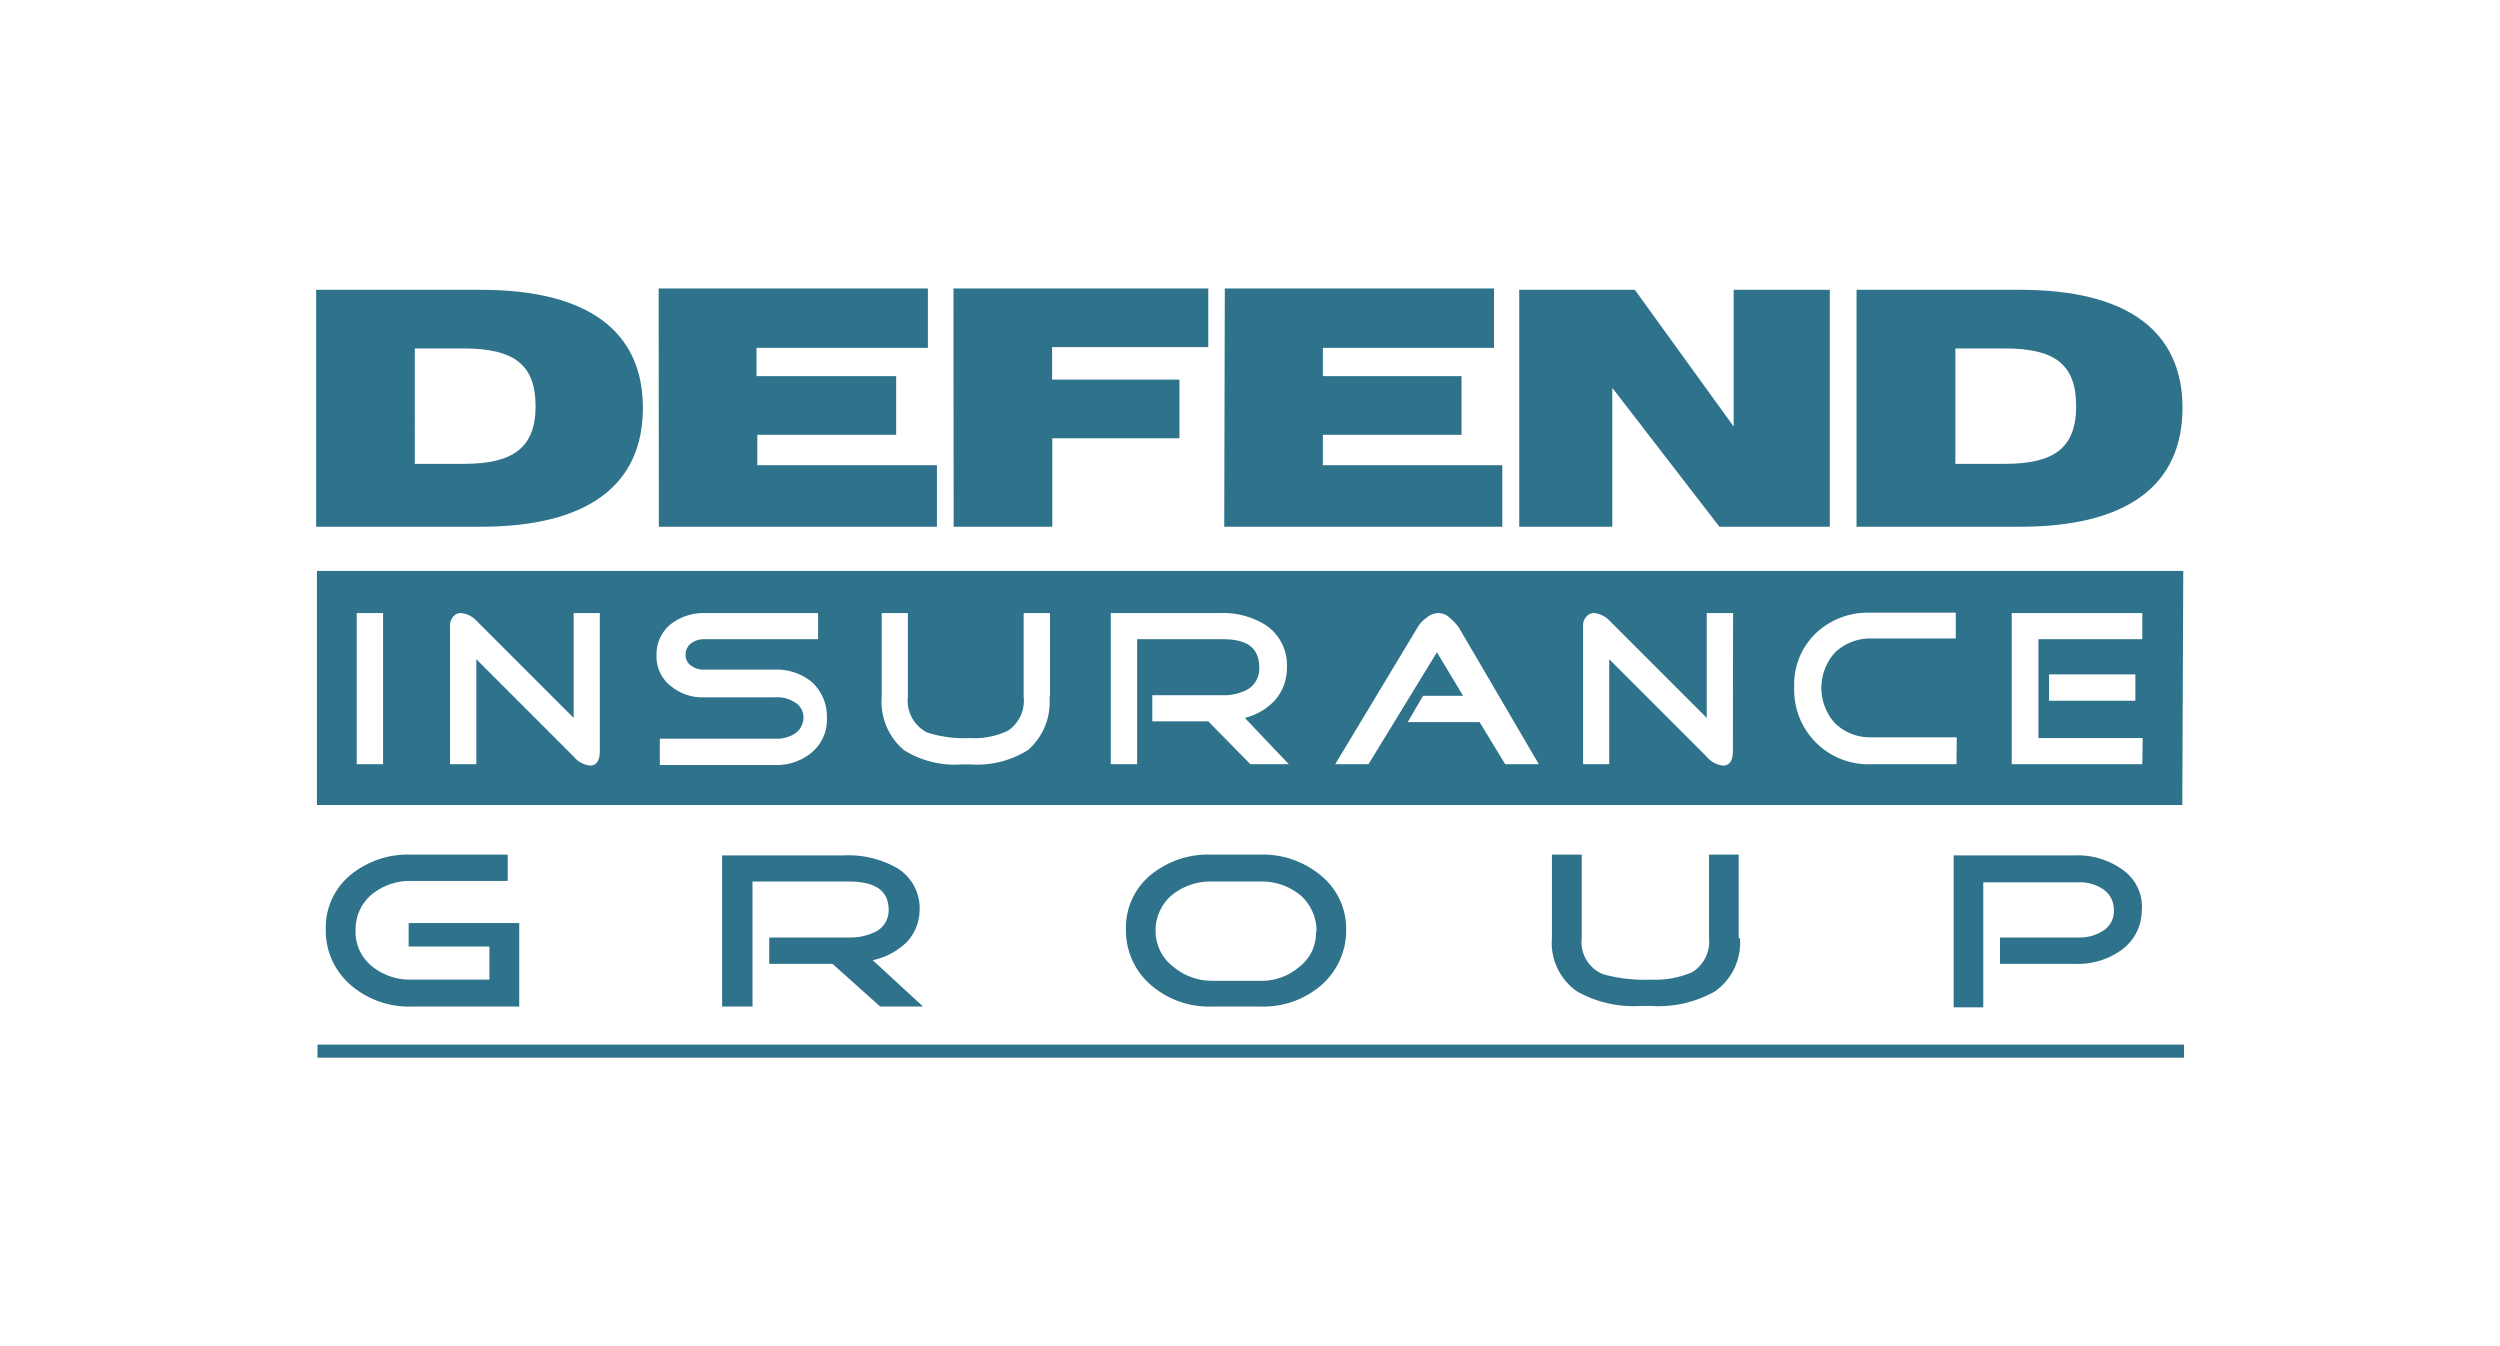
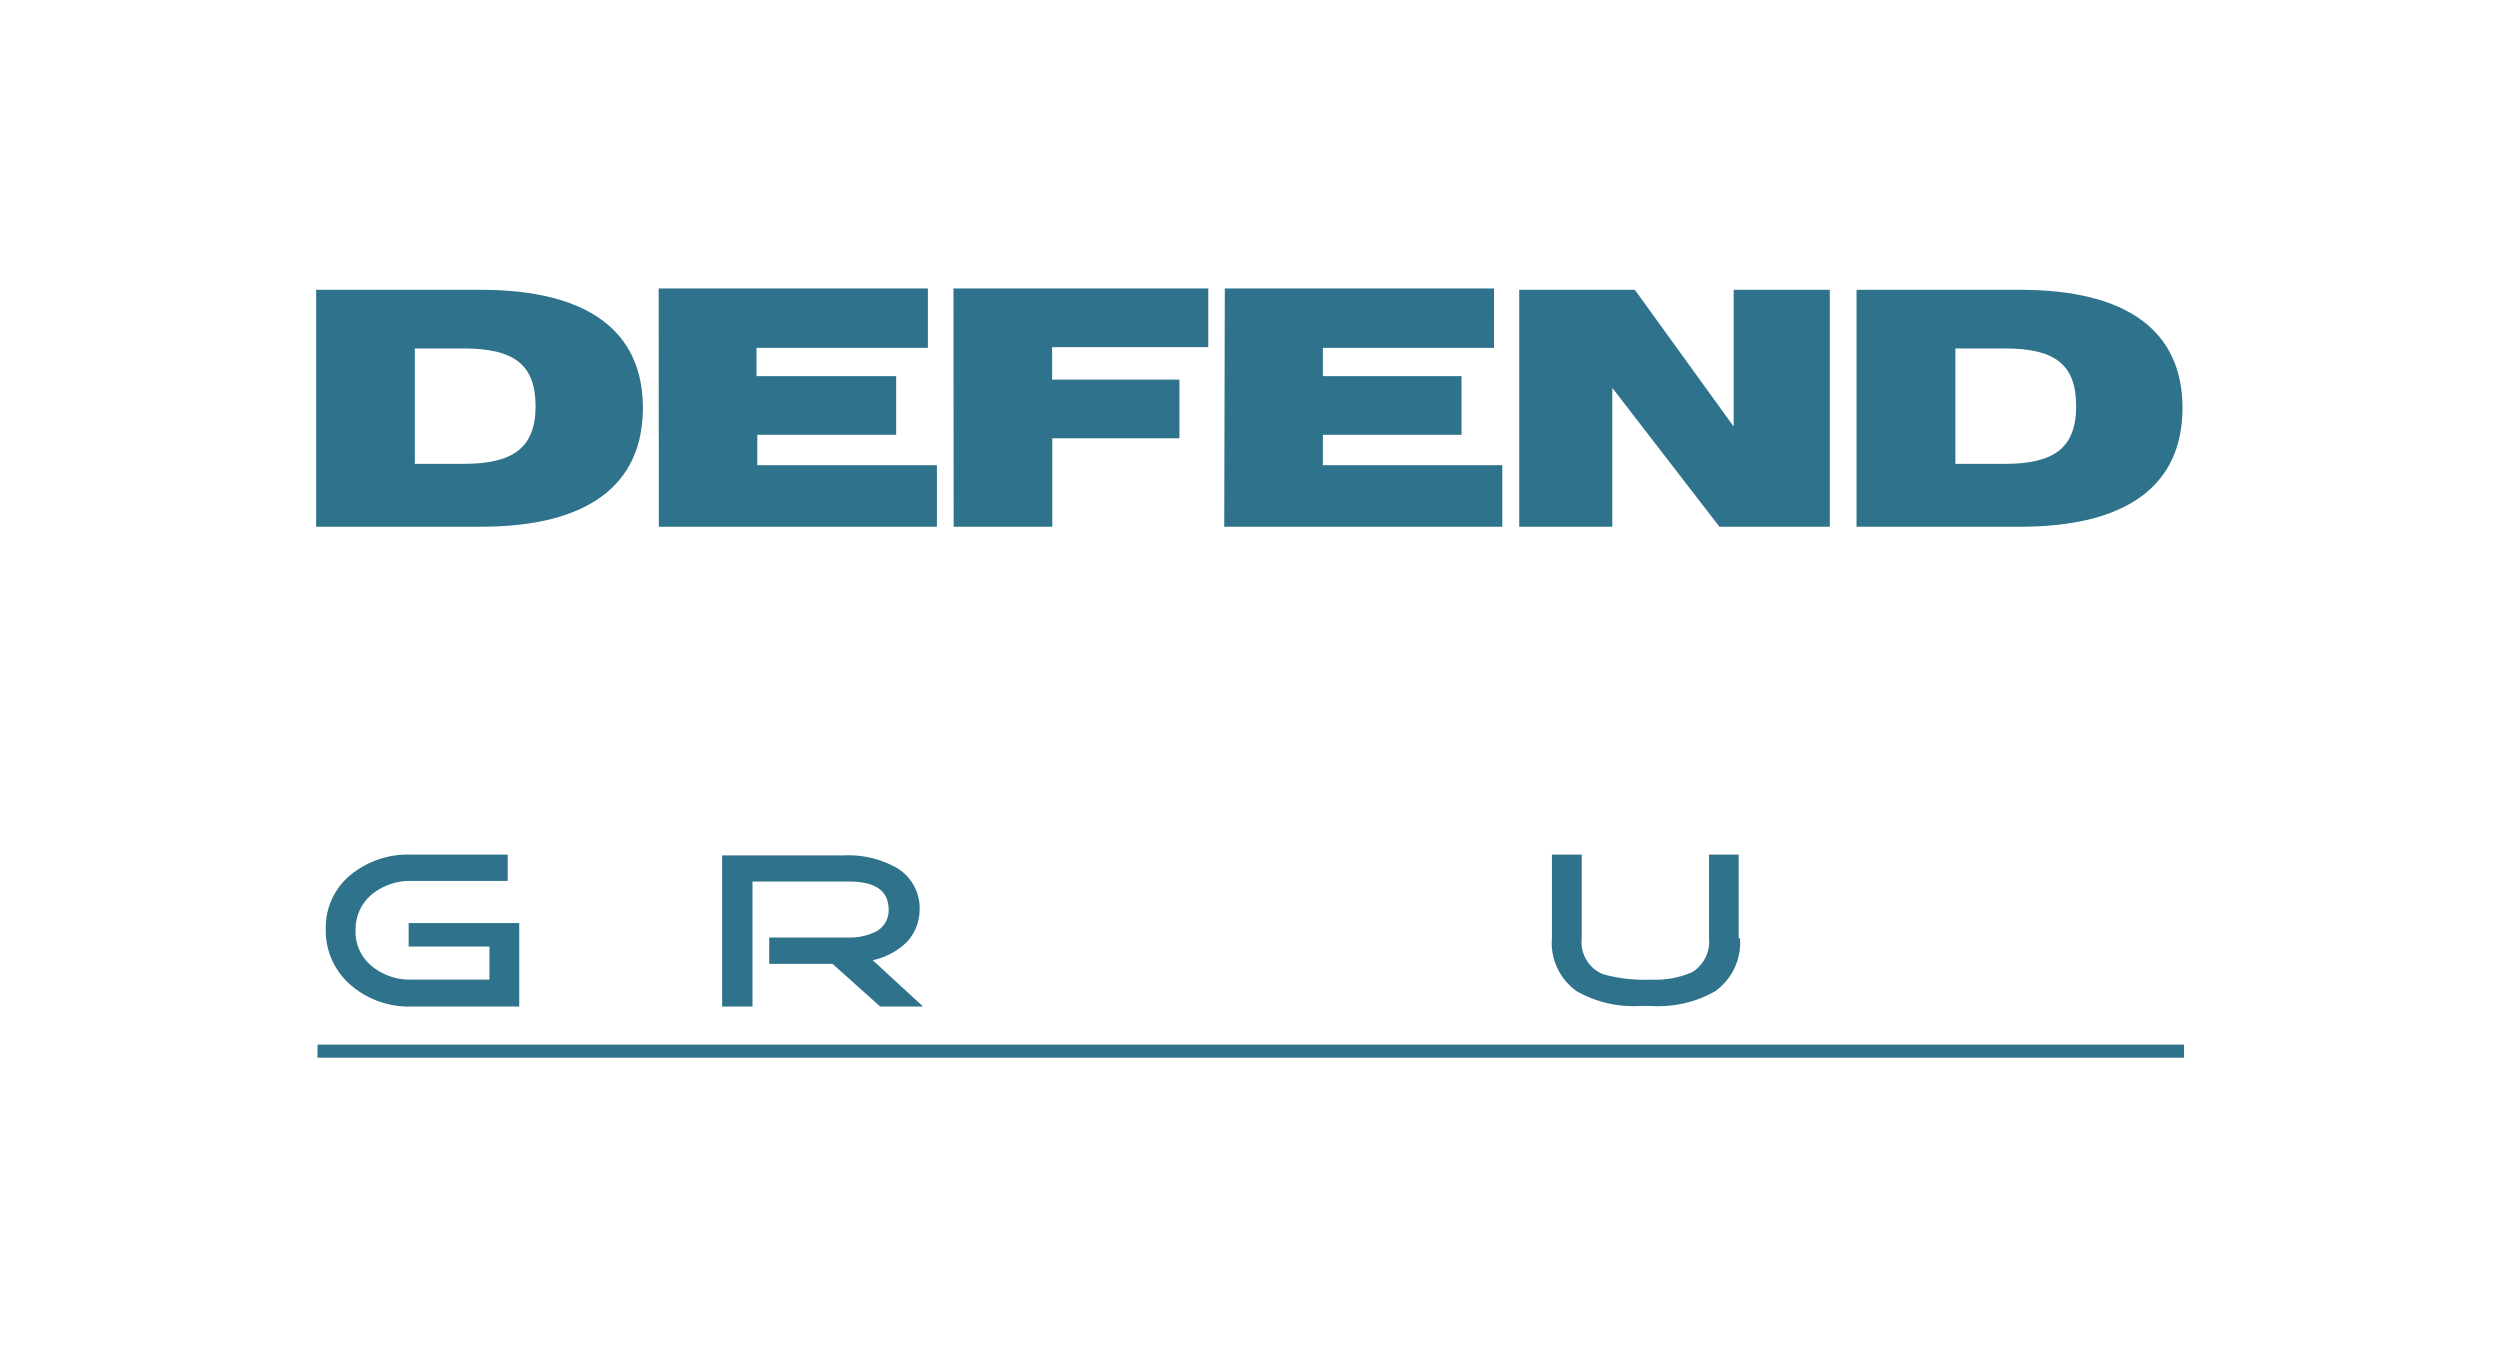
<svg xmlns="http://www.w3.org/2000/svg" id="Vrstva_1" data-name="Vrstva 1" viewBox="0 0 130 70">
  <defs>
    <style>.cls-1,.cls-2{fill:#2e728b;}.cls-2{fill-rule:evenodd;}</style>
  </defs>
  <rect class="cls-1" x="16.51" y="54.32" width="97.06" height="0.68" />
-   <path class="cls-2" d="M19.92,39.74H18.55V31.88h1.37v7.86m11.27-.68c0,.5-.18.75-.5.75a1.27,1.27,0,0,1-.86-.47l-5.06-5.06v5.46H23.4V32.56a.67.67,0,0,1,.15-.47.5.5,0,0,1,.43-.21,1.27,1.27,0,0,1,.79.39l5.06,5.06V31.88h1.36ZM43,37.33a2.22,2.22,0,0,1-.79,1.8,2.84,2.84,0,0,1-1.9.65h-6V38.41h6a1.69,1.69,0,0,0,1-.25,1,1,0,0,0,.47-.83.89.89,0,0,0-.47-.82,1.67,1.67,0,0,0-1-.25H36.62a2.55,2.55,0,0,1-1.73-.58,1.93,1.93,0,0,1-.75-1.61,2,2,0,0,1,.75-1.62,2.77,2.77,0,0,1,1.73-.57h5.92v1.36H36.62a1.08,1.08,0,0,0-.69.22.73.73,0,0,0-.28.57.66.66,0,0,0,.28.58,1.07,1.07,0,0,0,.69.21h3.69a2.87,2.87,0,0,1,1.91.65A2.43,2.43,0,0,1,43,37.33Zm11.57-1.11A3.3,3.3,0,0,1,53.46,39a5,5,0,0,1-3,.75H50A4.94,4.94,0,0,1,47,39a3.28,3.28,0,0,1-1.15-2.77V31.88h1.36v4.34a1.86,1.86,0,0,0,1,1.87,6.36,6.36,0,0,0,2.23.29,4,4,0,0,0,2-.4,1.89,1.89,0,0,0,.79-1.76V31.88h1.37v4.34Zm12.45,3.52h-2l-2.19-2.23H59.92V36.15h3.7a2.52,2.52,0,0,0,1.29-.32,1.25,1.25,0,0,0,.57-1.12c0-1-.61-1.47-1.86-1.47H59.13v6.5H57.76V31.88H63.4a4.17,4.17,0,0,1,2.44.64,2.5,2.5,0,0,1,1.08,2.19,2.54,2.54,0,0,1-.61,1.69,3.15,3.15,0,0,1-1.58.93Zm13,0H78.27l-1.33-2.19H73.2L74,36.18h2.08l-1.36-2.26-3.56,5.82H69.43l4.28-7.11a1.54,1.54,0,0,1,.46-.5,1,1,0,0,1,.61-.25.88.88,0,0,1,.61.25,2.79,2.79,0,0,1,.47.5Zm10.09-.68c0,.5-.18.75-.51.75a1.29,1.29,0,0,1-.86-.47l-5.06-5.06v5.46H82.32V32.56a.67.67,0,0,1,.15-.47.52.52,0,0,1,.43-.21,1.27,1.27,0,0,1,.79.39l5.06,5.06V31.88h1.37Zm11.63.68H97.3a3.86,3.86,0,0,1-4-4,3.69,3.69,0,0,1,1.11-2.8,3.94,3.94,0,0,1,2.84-1.08h4.45V33.2H97.3a2.66,2.66,0,0,0-1.87.72,2.74,2.74,0,0,0,0,3.7,2.61,2.61,0,0,0,1.87.72h4.45Zm9.66,0h-6.79V31.88h6.79v1.36H106v5.14h5.42Zm-.36-3.3h-4.49V35.07h4.49Zm2.44,5.42h-97V29.69h97.05Z" />
  <path class="cls-2" d="M96.54,15.07V27.39h8.51c5.57,0,8.44-2.16,8.44-6.18s-2.91-6.14-8.44-6.14H96.54m5.14,3.05h2.58c2.59,0,3.7.83,3.7,3s-1.15,3-3.7,3h-2.58ZM79,27.39h4.84V20.17l5.57,7.22h5.74V15.07h-5v7.11l-5.14-7.11H79Zm-15.34,0H78.12v-3.2H68.79V22.61H76V19.56H68.79V18.09h8.9V15h-14Zm-14.07,0h5.13v-4.6h6.61V19.74H54.71V18.05h8.12V15H49.58Zm-15.33,0H48.72v-3.2H39.38V22.61H46.6V19.56H39.34V18.09h8.91V15h-14ZM16.44,15.07V27.39H25c5.56,0,8.43-2.16,8.43-6.18s-2.9-6.14-8.43-6.14Zm5.13,3.05h2.55c2.59,0,3.73.83,3.73,3s-1.18,3-3.73,3H21.57Z" />
  <path class="cls-1" d="M27,52.34h-5.6a4.62,4.62,0,0,1-3.2-1.15,3.73,3.73,0,0,1-1.26-2.87,3.54,3.54,0,0,1,1.26-2.8,4.71,4.71,0,0,1,3.2-1.08h5v1.37h-5a3.12,3.12,0,0,0-2.09.72,2.37,2.37,0,0,0-.82,1.86,2.29,2.29,0,0,0,.82,1.83,3.12,3.12,0,0,0,2.09.72h4.05V49.22H21.25V48H27v4.38" />
  <path class="cls-1" d="M48,52.34H45.77l-2.48-2.22H40V48.75h4.13a3,3,0,0,0,1.44-.32,1.24,1.24,0,0,0,.64-1.11c0-1-.68-1.48-2.08-1.48h-5v6.5H37.55V44.48h6.32a5.13,5.13,0,0,1,2.76.65,2.43,2.43,0,0,1,1.19,2.19A2.47,2.47,0,0,1,47.14,49a3.62,3.62,0,0,1-1.76.93L48,52.34" />
-   <path class="cls-1" d="M70,48.32a3.75,3.75,0,0,1-1.25,2.87,4.58,4.58,0,0,1-3.2,1.15H63a4.61,4.61,0,0,1-3.19-1.15,3.73,3.73,0,0,1-1.26-2.87,3.54,3.54,0,0,1,1.26-2.8A4.69,4.69,0,0,1,63,44.44h2.48a4.73,4.73,0,0,1,3.2,1.08A3.56,3.56,0,0,1,70,48.32m-1.54.11a2.46,2.46,0,0,0-.83-1.87,3.14,3.14,0,0,0-2.08-.72H63a3.16,3.16,0,0,0-2.08.72,2.41,2.41,0,0,0-.83,1.87A2.33,2.33,0,0,0,61,50.26,3.11,3.11,0,0,0,63,51h2.48a3,3,0,0,0,2.08-.72A2.21,2.21,0,0,0,68.43,48.43Z" />
  <path class="cls-1" d="M90.48,48.79a3.1,3.1,0,0,1-1.3,2.76,6,6,0,0,1-3.34.76h-.53A6,6,0,0,1,82,51.55a3.07,3.07,0,0,1-1.3-2.76V44.44h1.55v4.35a1.8,1.8,0,0,0,1.11,1.87,8.09,8.09,0,0,0,2.51.28A4.75,4.75,0,0,0,88,50.55a1.87,1.87,0,0,0,.87-1.76V44.44h1.54v4.35" />
-   <path class="cls-1" d="M111.37,47.28a2.54,2.54,0,0,1-1,2.08,3.86,3.86,0,0,1-2.48.76H104V48.75h4.13a2.21,2.21,0,0,0,1.29-.39,1.2,1.2,0,0,0,.5-1.08,1.28,1.28,0,0,0-.5-1,2.15,2.15,0,0,0-1.29-.4h-5v6.5h-1.54V44.48h6.31a4,4,0,0,1,2.48.75,2.35,2.35,0,0,1,1,2.05" />
</svg>